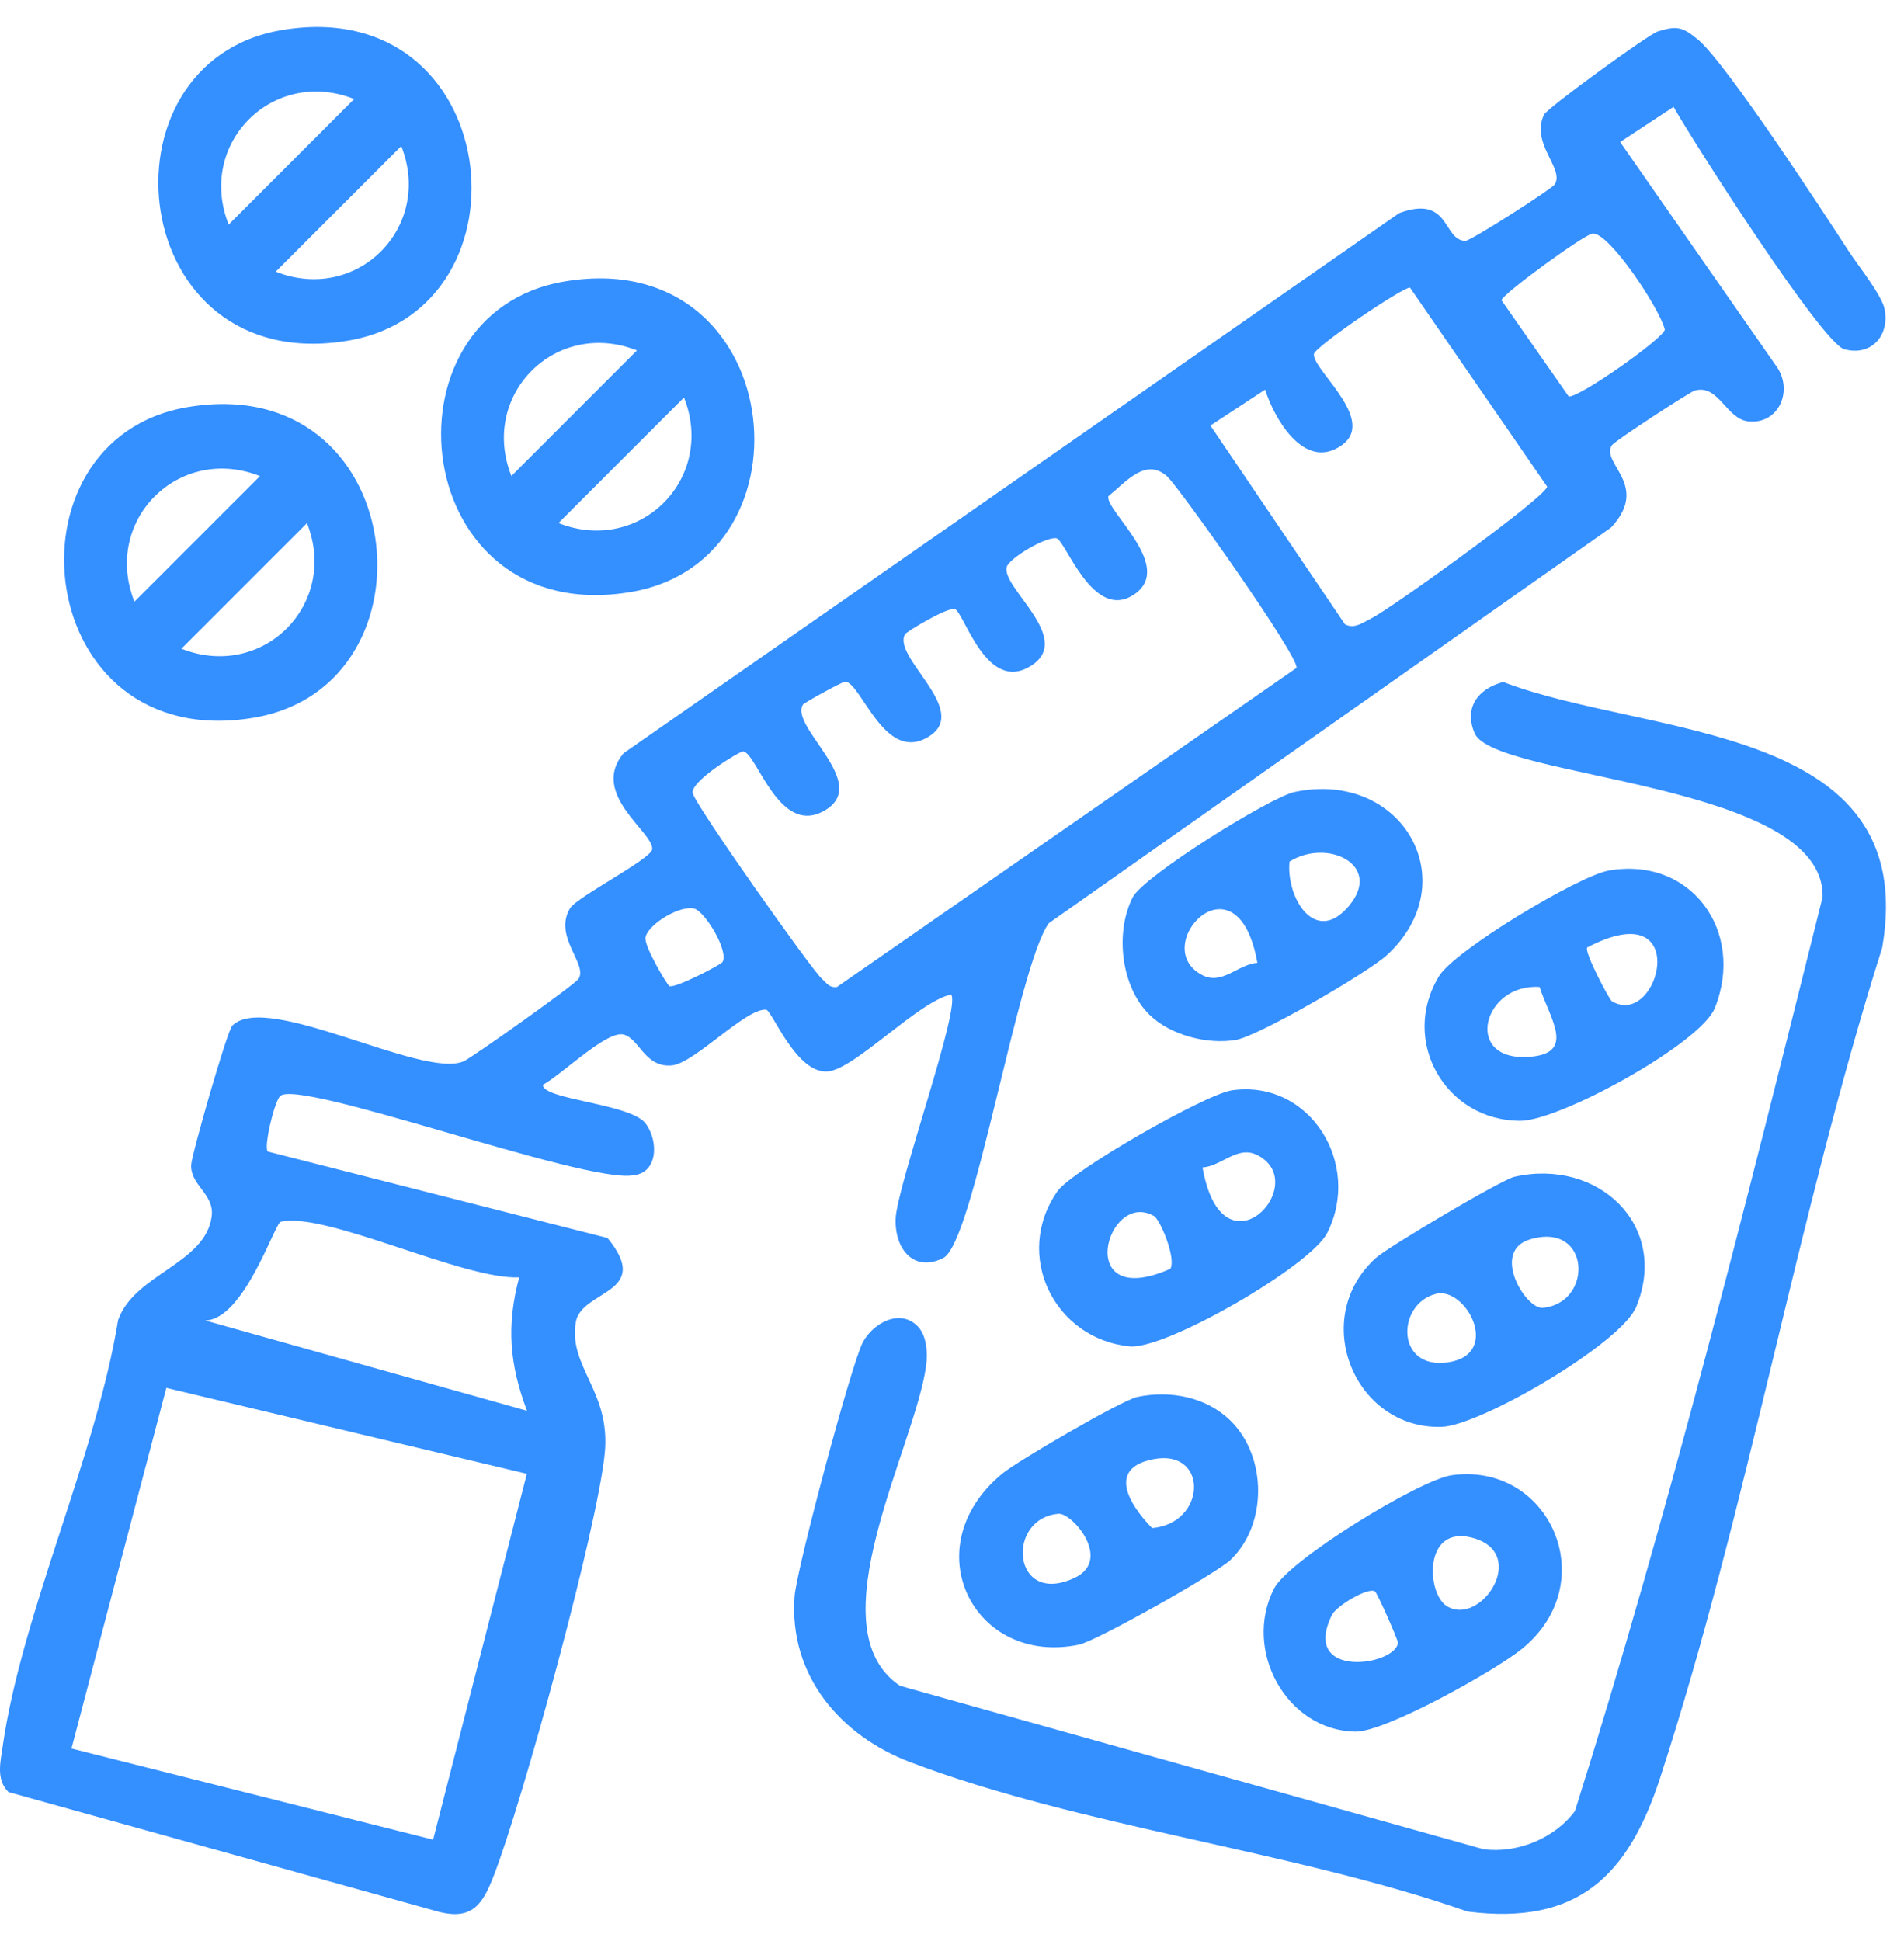
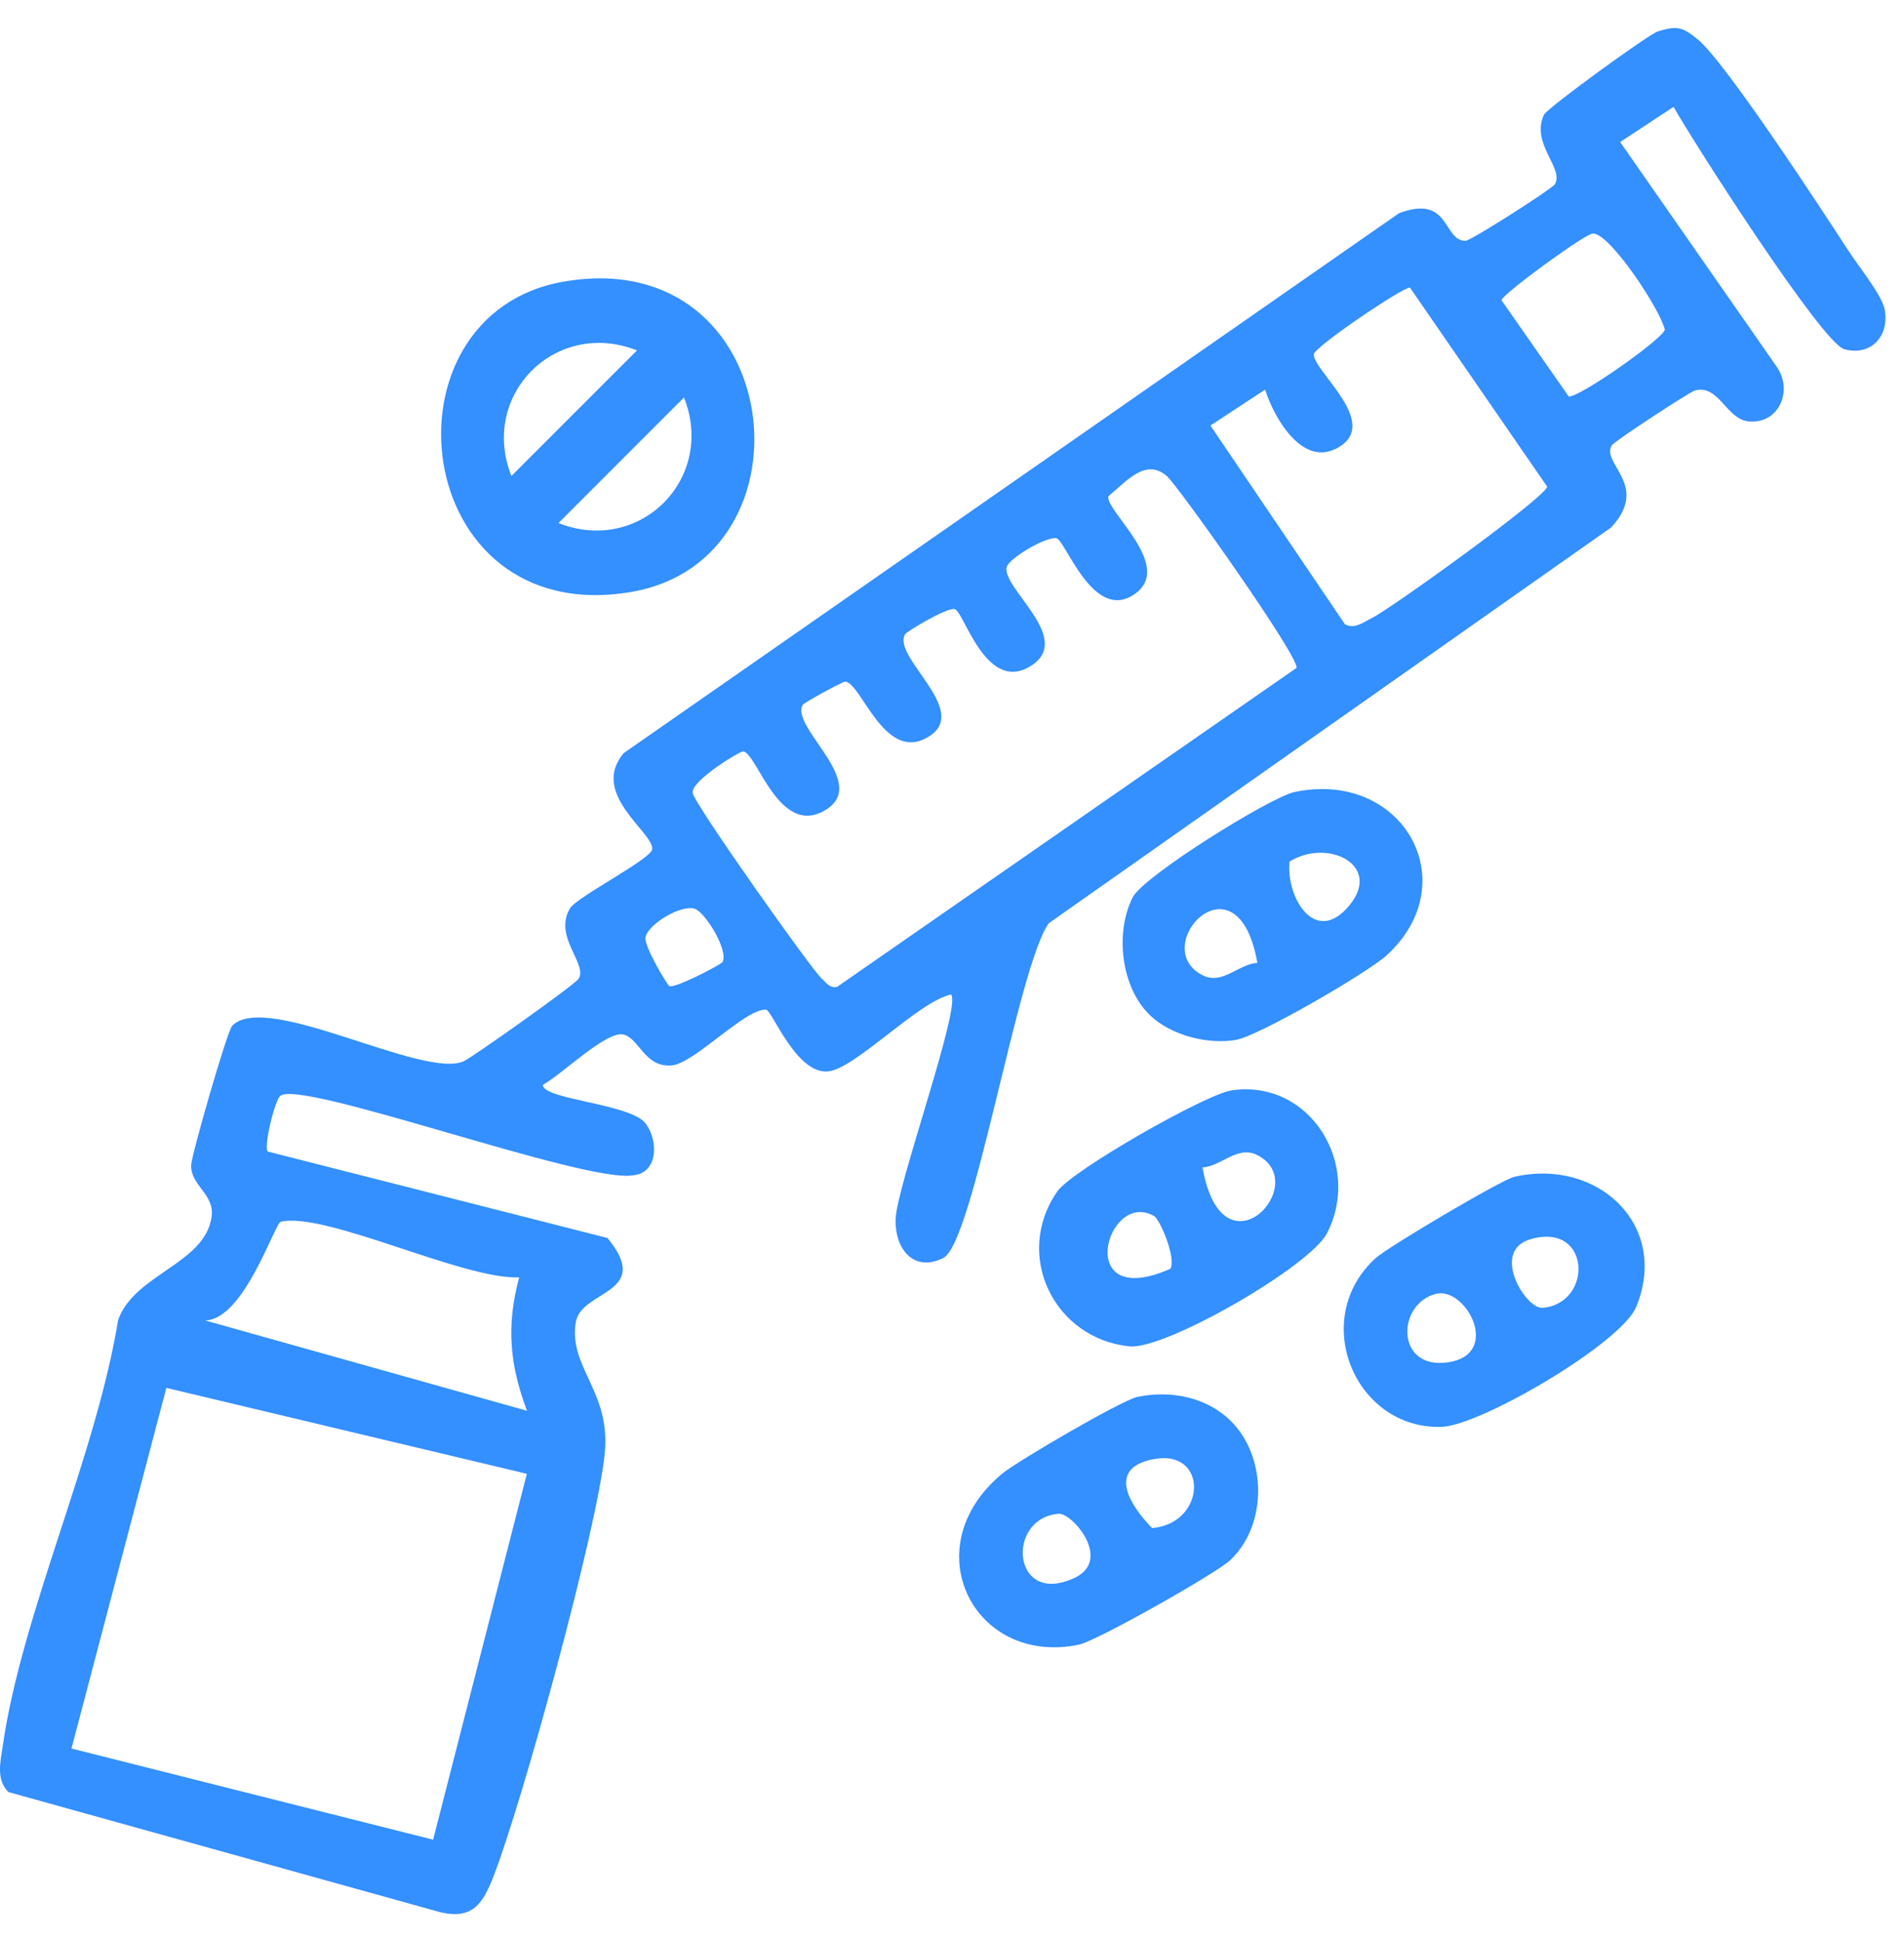
<svg xmlns="http://www.w3.org/2000/svg" width="52" height="53" viewBox="0 0 52 53" fill="none">
  <path d="M14.389 40.242L4.543 37.896L1.952 47.743L11.829 50.232L14.389 40.242ZM14.18 34.877C12.663 34.95 8.9 33.079 7.669 33.359C7.5 33.397 6.666 36.039 5.6 36.054L14.393 38.521C13.917 37.26 13.825 36.196 14.18 34.877ZM19.731 26.27C19.911 25.964 19.257 24.9 18.971 24.813C18.593 24.7 17.724 25.216 17.63 25.585C17.572 25.816 18.216 26.879 18.277 26.922C18.404 27.012 19.69 26.339 19.731 26.27ZM21.926 19.243C21.568 19.855 23.769 21.373 22.547 22.116C21.277 22.889 20.675 20.55 20.295 20.517C20.205 20.509 18.868 21.322 18.917 21.65C18.964 21.955 22.171 26.484 22.442 26.721C22.567 26.829 22.645 26.982 22.859 26.948L35.41 18.237C35.481 17.928 32.179 13.271 31.869 13.001C31.287 12.495 30.767 13.144 30.27 13.55C30.178 13.943 32.101 15.472 30.974 16.232C29.846 16.992 29.095 14.731 28.85 14.696C28.549 14.652 27.549 15.251 27.493 15.486C27.357 16.051 29.304 17.412 28.188 18.16C26.935 19.001 26.322 16.667 26.069 16.629C25.836 16.594 24.757 17.25 24.719 17.316C24.357 17.939 26.48 19.372 25.4 20.09C24.172 20.907 23.533 18.643 23.083 18.612C23.017 18.607 21.96 19.186 21.926 19.243ZM36.73 17.044C36.989 17.192 37.244 16.986 37.468 16.875C37.996 16.613 42.205 13.584 42.255 13.288L38.508 7.853C38.347 7.817 35.899 9.47 35.883 9.67C35.848 10.126 37.788 11.594 36.486 12.252C35.55 12.725 34.795 11.407 34.552 10.639L33.058 11.619L36.73 17.044ZM43.495 6.377C43.271 6.399 41.038 8.022 41.007 8.198L42.842 10.824C43.108 10.876 45.418 9.253 45.468 9.001C45.338 8.437 43.944 6.334 43.495 6.377ZM45.706 2.918L44.248 3.878L48.55 10.051C48.964 10.704 48.564 11.585 47.758 11.507C47.143 11.447 46.946 10.488 46.29 10.662C46.158 10.697 44.086 12.046 44.017 12.163C43.722 12.662 45.068 13.254 44.003 14.401L28.643 25.209C27.794 26.39 26.589 33.929 25.765 34.347C24.963 34.753 24.43 34.111 24.461 33.276C24.494 32.379 26.262 27.476 25.975 27.155C25.079 27.347 23.365 29.177 22.619 29.254C21.749 29.344 21.084 27.58 20.922 27.569C20.36 27.53 18.964 29.037 18.346 29.091C17.609 29.155 17.462 28.36 17.032 28.248C16.571 28.128 15.335 29.349 14.827 29.62C14.81 30.025 17.212 30.13 17.629 30.673C17.984 31.134 17.984 32.033 17.285 32.092C15.953 32.318 8.059 29.4 7.64 29.938C7.475 30.15 7.199 31.326 7.314 31.443L16.592 33.803C17.85 35.334 15.872 35.211 15.725 36.104C15.523 37.334 16.681 37.984 16.517 39.678C16.317 41.725 14.268 49.208 13.48 51.228C13.188 51.976 12.909 52.437 11.987 52.202L0.231 48.932C-0.111 48.595 0.011 48.112 0.072 47.691C0.596 44.04 2.617 39.783 3.226 36.042C3.671 34.784 5.612 34.508 5.781 33.213C5.862 32.602 5.192 32.363 5.222 31.804C5.238 31.509 6.204 28.147 6.343 28.006C7.281 27.055 11.549 29.474 12.666 28.977C12.885 28.881 15.699 26.889 15.802 26.726C16.059 26.321 15.098 25.572 15.572 24.795C15.758 24.492 17.79 23.451 17.813 23.189C17.854 22.725 16.096 21.68 17.032 20.565L38.211 5.82C39.612 5.297 39.4 6.573 40.023 6.576C40.167 6.577 42.391 5.155 42.465 5.031C42.724 4.593 41.8 3.929 42.166 3.135C42.253 2.948 45.029 0.936 45.272 0.86C45.8 0.694 45.953 0.736 46.37 1.078C47.121 1.693 49.773 5.752 50.476 6.837C50.736 7.24 51.39 8.048 51.469 8.437C51.616 9.159 51.106 9.738 50.368 9.535C49.761 9.367 46.259 3.895 45.706 2.918Z" fill="#348FFF" />
-   <path d="M25.064 36.215C25.311 36.469 25.339 36.943 25.294 37.285C24.997 39.51 22.228 44.453 24.58 46.031L40.512 50.491C41.43 50.616 42.464 50.196 43.015 49.448C45.593 41.269 47.692 32.847 49.776 24.498C49.866 21.352 40.811 21.277 40.274 20.022C39.98 19.337 40.345 18.814 41.052 18.621C45.008 20.139 52.473 19.724 51.404 25.878C49.07 33.249 47.724 41.236 45.337 48.552C44.464 51.227 43.085 52.576 40.08 52.194C35.312 50.529 29.504 49.881 24.857 48.114C22.954 47.391 21.542 45.753 21.7 43.592C21.753 42.861 23.25 37.242 23.566 36.648C23.841 36.13 24.58 35.716 25.064 36.215Z" fill="#348FFF" />
-   <path d="M37.555 43.455C37.377 43.323 36.498 43.848 36.376 44.096C35.508 45.871 38.13 45.482 38.178 44.853C38.183 44.777 37.616 43.501 37.555 43.455ZM39.514 43.855C40.445 44.43 41.789 42.39 40.193 41.984C38.868 41.647 38.961 43.513 39.514 43.855ZM39.653 40.28C42.307 39.915 43.795 43.189 41.58 45.011C40.87 45.596 37.844 47.294 37.017 47.282C35.14 47.254 33.932 45.061 34.796 43.375C35.198 42.592 38.777 40.401 39.653 40.28Z" fill="#348FFF" />
  <path d="M39.211 35.33C38.135 35.61 38.117 37.41 39.546 37.198C41.029 36.979 40.034 35.115 39.211 35.33ZM41.788 33.84C40.703 34.164 41.667 35.753 42.133 35.71C43.524 35.584 43.449 33.344 41.788 33.84ZM41.357 32.133C43.628 31.612 45.601 33.444 44.689 35.679C44.281 36.679 40.435 38.925 39.375 38.96C37.011 39.039 35.739 36.019 37.571 34.352C37.907 34.047 41.005 32.213 41.357 32.133Z" fill="#348FFF" />
  <path d="M28.908 41.333C27.451 41.459 27.646 43.889 29.352 43.081C30.389 42.589 29.28 41.3 28.908 41.333ZM31.498 39.843C30.243 40.085 30.823 41.067 31.465 41.724C32.96 41.595 33.012 39.549 31.498 39.843ZM33.624 38.809C34.602 39.787 34.62 41.642 33.595 42.603C33.209 42.965 29.953 44.806 29.466 44.907C26.595 45.503 24.94 42.251 27.37 40.239C27.784 39.895 30.638 38.231 31.064 38.142C31.97 37.953 32.96 38.145 33.624 38.809Z" fill="#348FFF" />
-   <path d="M42.049 26.95C40.514 26.842 39.952 28.95 41.715 28.86C43.081 28.79 42.321 27.812 42.049 26.95ZM44.023 27.34C45.326 28.104 46.25 24.346 43.348 25.87C43.259 25.99 43.953 27.299 44.023 27.34ZM43.935 23.771C46.19 23.375 47.672 25.44 46.832 27.527C46.443 28.493 42.605 30.601 41.525 30.603C39.472 30.606 38.223 28.409 39.304 26.649C39.739 25.942 43.118 23.914 43.935 23.771Z" fill="#348FFF" />
  <path d="M31.515 33.202C30.224 32.464 29.294 35.821 31.964 34.644C32.128 34.356 31.685 33.298 31.515 33.202ZM32.842 31.877C33.388 34.978 35.859 32.316 34.34 31.54C33.797 31.263 33.364 31.845 32.842 31.877ZM33.649 29.77C35.782 29.469 37.203 31.794 36.245 33.669C35.782 34.576 31.827 36.856 30.855 36.762C28.798 36.563 27.66 34.272 28.881 32.525C29.276 31.962 32.927 29.872 33.649 29.77Z" fill="#348FFF" />
  <path d="M34.34 26.291C33.793 23.191 31.322 25.852 32.842 26.628C33.385 26.905 33.818 26.323 34.34 26.291ZM36.846 24.73C37.773 23.615 36.248 22.879 35.218 23.526C35.12 24.508 35.922 25.841 36.846 24.73ZM31.41 27.724C30.617 26.967 30.443 25.467 30.936 24.5C31.233 23.919 34.696 21.765 35.354 21.626C38.297 21.006 40.05 24.079 37.878 26.079C37.368 26.549 34.373 28.291 33.751 28.395C32.975 28.526 31.98 28.268 31.41 27.724Z" fill="#348FFF" />
-   <path d="M7.53 7.418C9.748 8.295 11.835 6.205 10.959 3.989L7.53 7.418ZM9.673 2.704C7.458 1.827 5.367 3.914 6.245 6.133L9.673 2.704ZM7.687 0.823C13.754 -0.212 14.686 8.418 9.517 9.299C3.449 10.333 2.517 1.704 7.687 0.823Z" fill="#348FFF" />
-   <path d="M15.252 14.282C17.468 15.158 19.558 13.072 18.681 10.853L15.252 14.282ZM17.396 9.568C15.177 8.691 13.09 10.781 13.967 12.997L17.396 9.568ZM15.409 7.687C21.477 6.652 22.409 15.282 17.239 16.163C11.171 17.197 10.24 8.568 15.409 7.687Z" fill="#348FFF" />
-   <path d="M4.955 17.713C7.172 18.59 9.262 16.504 8.384 14.284L4.955 17.713ZM7.1 13C4.883 12.123 2.793 14.21 3.671 16.429L7.1 13ZM5.113 11.118C11.18 10.084 12.112 18.714 6.942 19.595C0.874 20.629 -0.057 12 5.113 11.118Z" fill="#348FFF" />
+   <path d="M15.252 14.282C17.468 15.158 19.558 13.072 18.681 10.853L15.252 14.282ZM17.396 9.568C15.177 8.691 13.09 10.781 13.967 12.997ZM15.409 7.687C21.477 6.652 22.409 15.282 17.239 16.163C11.171 17.197 10.24 8.568 15.409 7.687Z" fill="#348FFF" />
</svg>